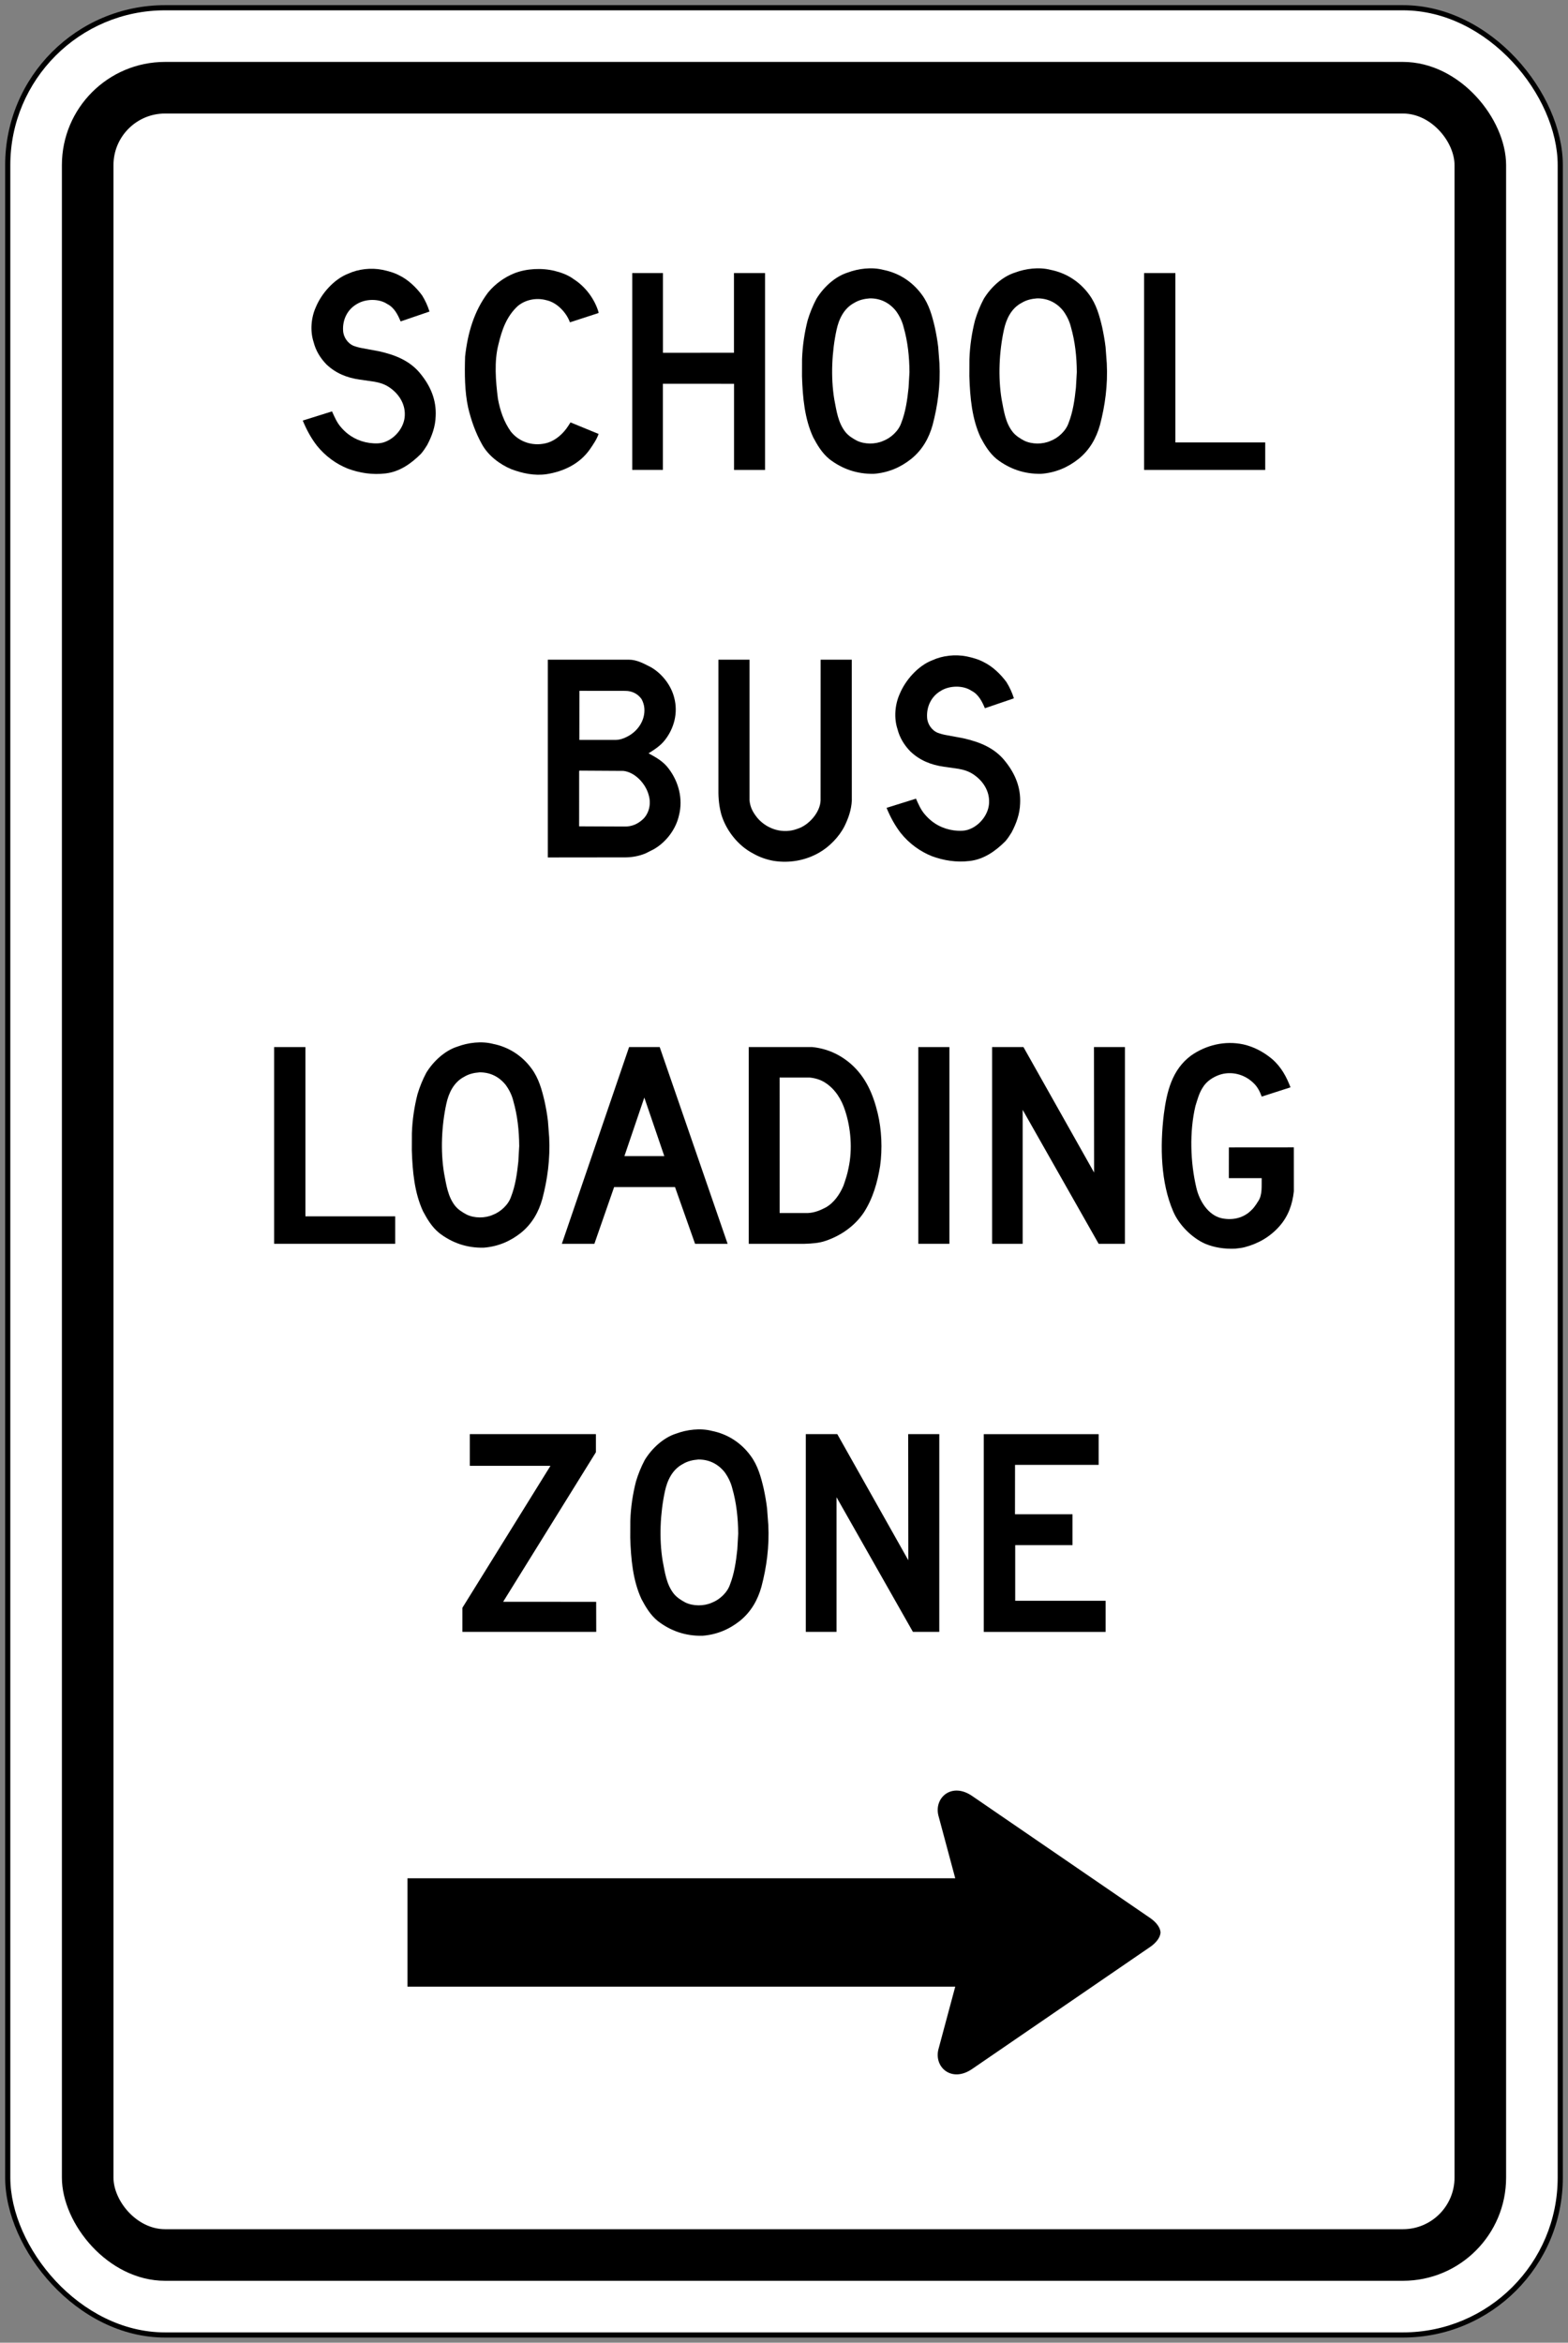
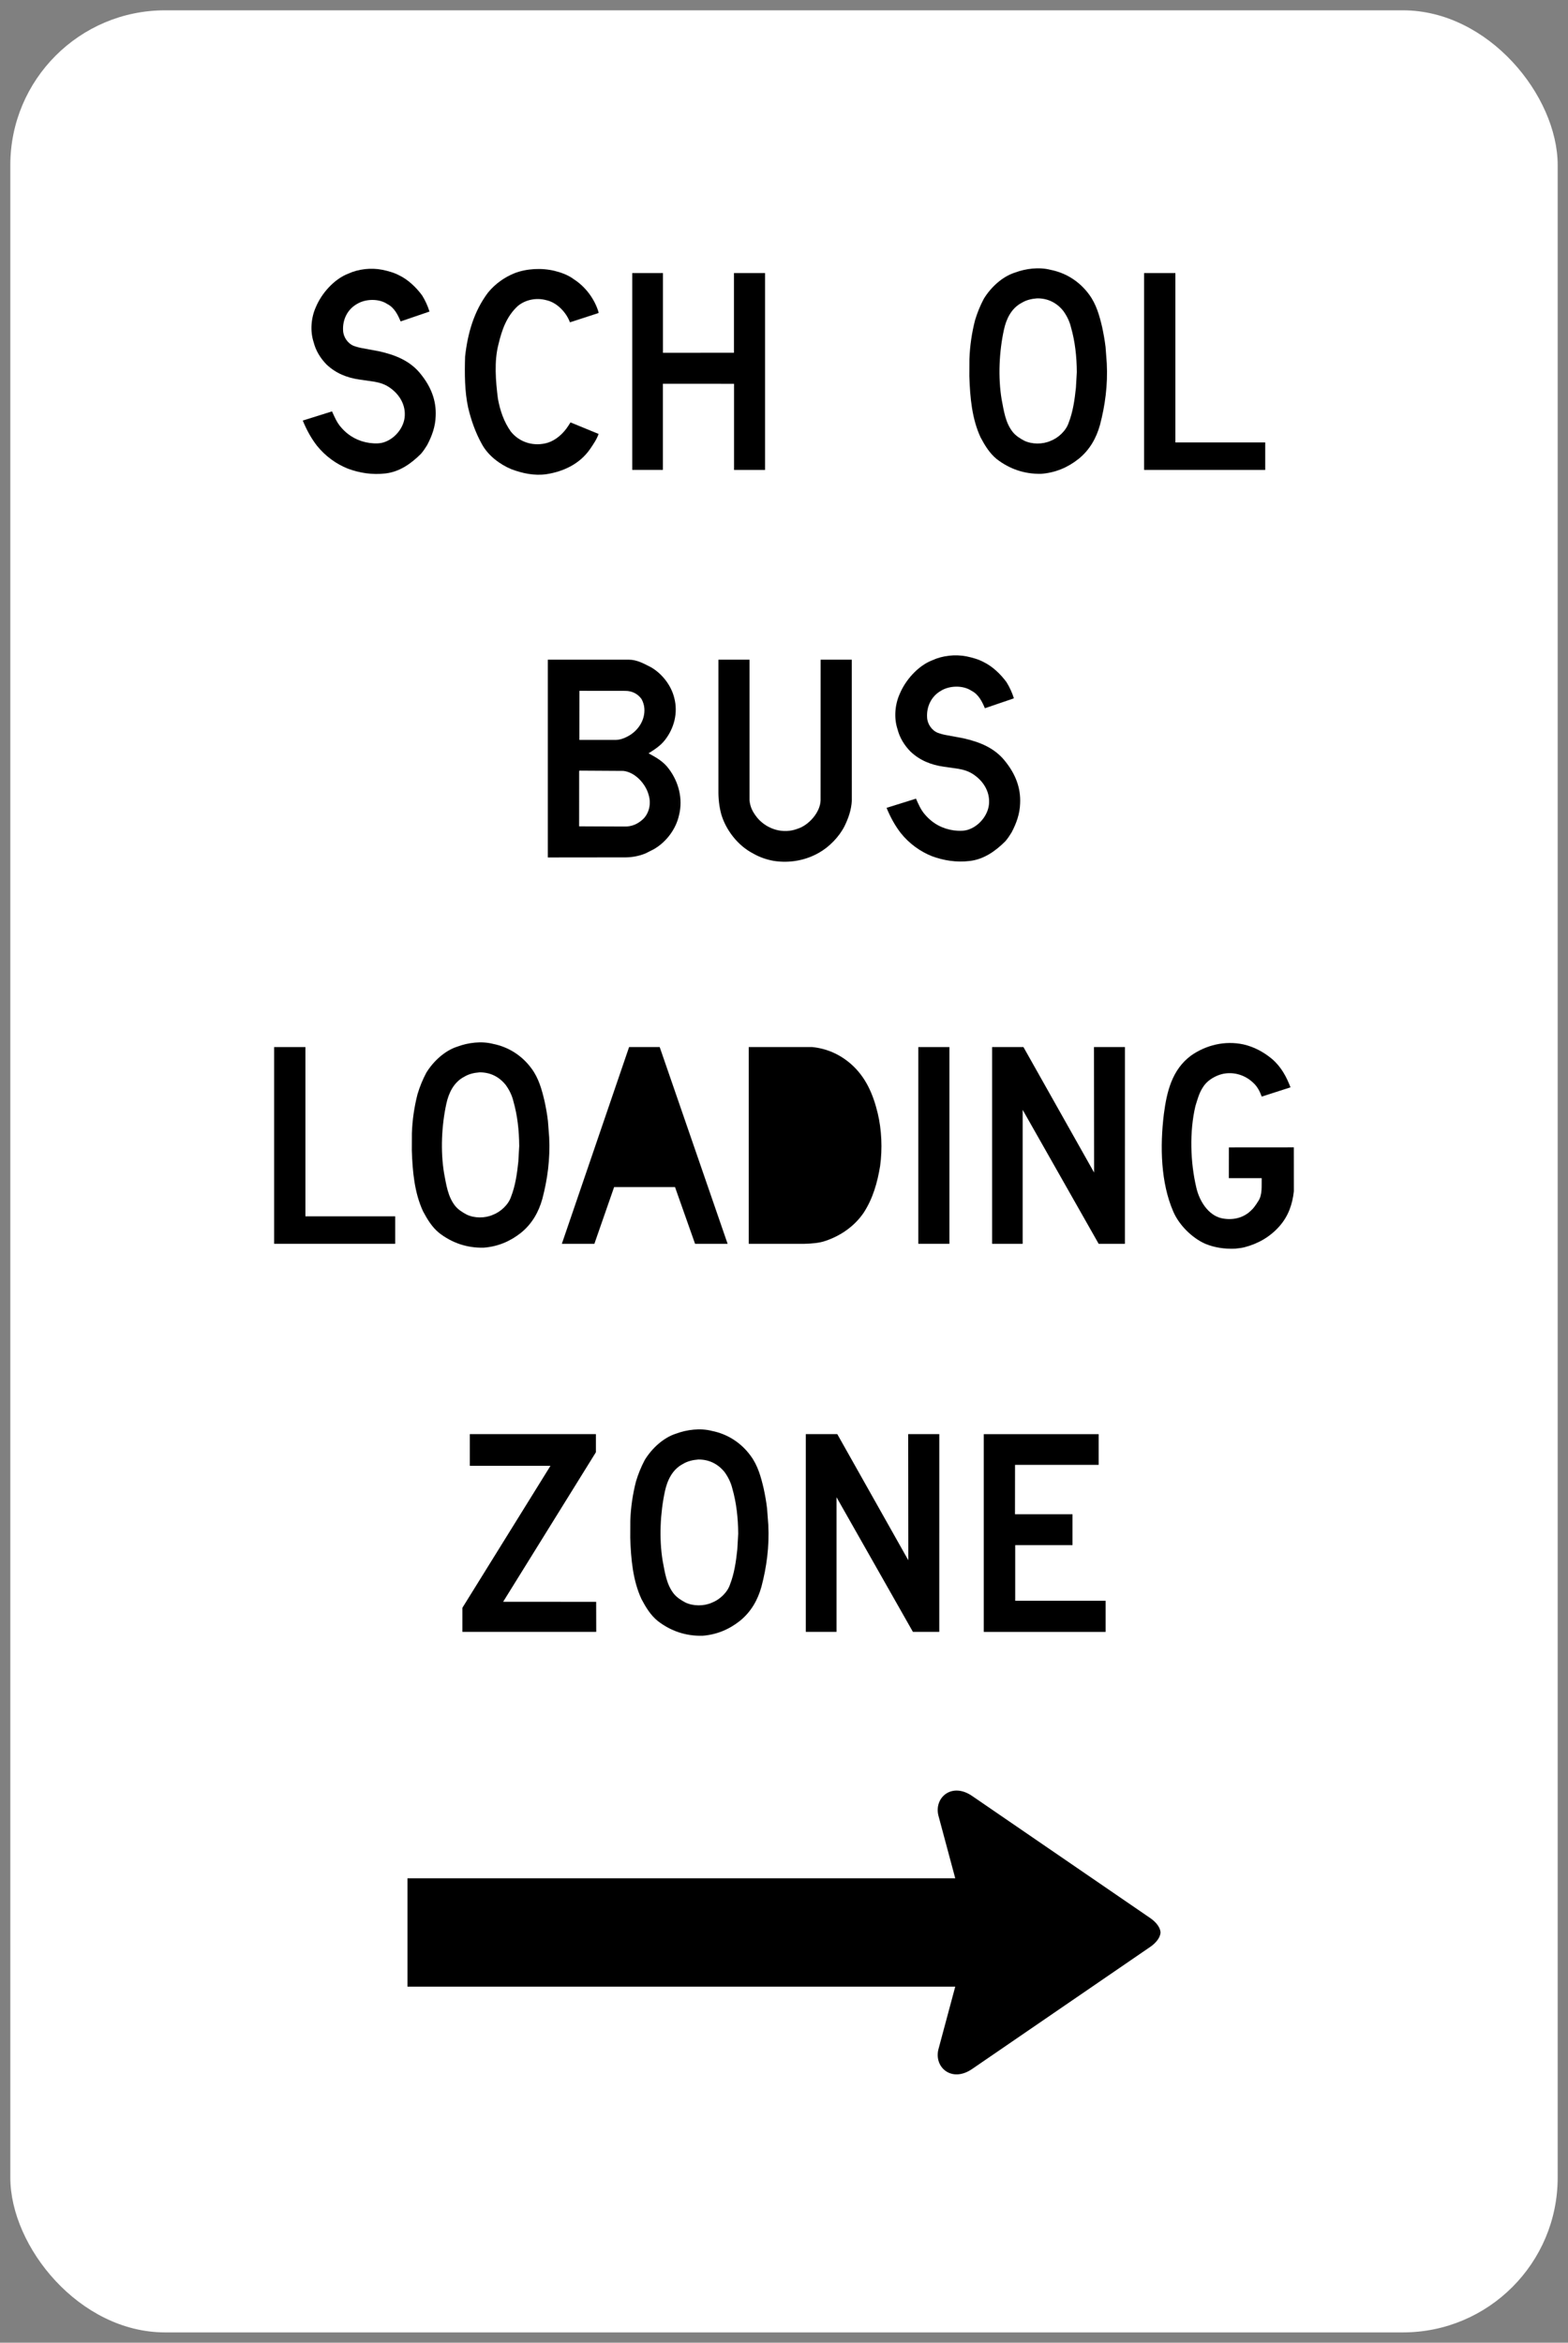
<svg xmlns="http://www.w3.org/2000/svg" xmlns:ns1="http://www.inkscape.org/namespaces/inkscape" xmlns:ns2="http://sodipodi.sourceforge.net/DTD/sodipodi-0.dtd" width="304mm" height="454mm" viewBox="0 0 304 454" version="1.1" id="svg8" ns1:version="0.92.4 (5da689c313, 2019-01-14)" ns2:docname="Ontario_road_sign_Rb-101.svg">
  <rect x="0" y="0" width="304" height="454" fill="#808080" stroke="none" />
  <defs id="defs2" />
  <ns2:namedview id="base" pagecolor="#ffffff" bordercolor="#666666" borderopacity="1.0" ns1:pageopacity="0.0" ns1:pageshadow="2" ns1:zoom="0.31307116" ns1:cx="1147.8471" ns1:cy="376.58505" ns1:document-units="mm" ns1:current-layer="layer1" showgrid="false" showguides="false" ns1:window-width="1920" ns1:window-height="1057" ns1:window-x="-8" ns1:window-y="-8" ns1:window-maximized="1" ns1:snap-global="false" />
  <g ns1:label="Layer 1" ns1:groupmode="layer" id="layer1" transform="translate(0,157)">
-     <rect style="fill:#000000;fill-opacity:1;stroke:none;stroke-width:148.29;stroke-linecap:round;stroke-linejoin:round;stroke-miterlimit:1.414;stroke-dasharray:none;stroke-opacity:1" id="rect18" width="302" height="452" x="1" y="-156" rx="31" ry="31" />
    <rect ry="30" rx="30" y="-155" x="2" height="450" width="300" id="rect20" style="fill:#ffffff;fill-opacity:1;stroke:none;stroke-width:147.471;stroke-linecap:round;stroke-linejoin:round;stroke-miterlimit:1.414;stroke-dasharray:none;stroke-opacity:1" />
-     <rect style="fill:#000000;fill-opacity:1;stroke:none;stroke-width:139.268;stroke-linecap:round;stroke-linejoin:round;stroke-miterlimit:1.414;stroke-dasharray:none;stroke-opacity:1" id="rect1284" width="280" height="430" x="12" y="-145" rx="20" ry="20" />
    <rect ry="10" rx="10" y="-135" x="22" height="410" width="260" id="rect1286" style="fill:#ffffff;fill-opacity:1;stroke:none;stroke-width:131.044;stroke-linecap:round;stroke-linejoin:round;stroke-miterlimit:1.414;stroke-dasharray:none;stroke-opacity:1" />
    <g aria-label="50" style="font-style:normal;font-variant:normal;font-weight:normal;font-stretch:normal;font-size:432.277px;line-height:1.25;font-family:'Roadgeek 2005 Series D';-inkscape-font-specification:'Roadgeek 2005 Series D';letter-spacing:0px;word-spacing:0px;fill:#000000;fill-opacity:1;stroke:none;stroke-width:10.807" id="text1400" transform="translate(-2.592,-1.684)" />
    <path d="m 64.371,-77.276 c 0.491,1.077 0.944,2.197 1.793,3.134 1.484,1.712 3.369,2.688 5.489,2.985 1.031,0.128 2.158,0.158 3.091,-0.244 2.025,-0.789 3.679,-2.928 3.736,-5.115 0.102,-2.314 -1.26,-4.332 -3.2,-5.553 -0.811,-0.512 -1.725,-0.789 -2.685,-0.957 l -2.868,-0.415 c -2.416,-0.341 -4.613,-1.199 -6.444,-2.948 -1.227,-1.267 -2.07,-2.698 -2.475,-4.298 -0.714,-2.161 -0.49,-4.738 0.405,-6.74 1.102,-2.692 3.553,-5.494 6.34,-6.554 1.932,-0.882 4.353,-1.17 6.585,-0.734 1.142,0.242 2.262,0.546 3.281,1.087 1.693,0.819 3.262,2.296 4.425,3.884 0.607,0.986 1.09,2.029 1.422,3.121 l -5.593,1.912 c -0.529,-1.26 -1.212,-2.675 -2.574,-3.363 -1.642,-1.107 -4.268,-1.031 -5.918,0 -1.844,1.055 -2.788,3.049 -2.663,5.127 0.049,1.258 0.892,2.512 2.076,2.98 0.555,0.199 1.121,0.35 1.714,0.452 l 3.205,0.595 c 3.076,0.697 6.088,1.815 8.19,4.579 1.808,2.292 2.909,4.885 2.766,7.965 -0.056,2.08 -0.743,3.897 -1.65,5.627 -0.358,0.579 -0.74,1.158 -1.2,1.691 -1.945,1.939 -4.183,3.498 -6.876,3.806 -2.576,0.314 -5.064,-0.105 -7.276,-0.92 -2.263,-0.895 -4.396,-2.427 -6.039,-4.48 -1.162,-1.506 -2.027,-3.142 -2.729,-4.846 z" style="fill:#000000;fill-opacity:1;fill-rule:nonzero;stroke:none;stroke-width:1.198" id="path542" ns1:connector-curvature="0" />
    <path d="m 110.498,-94.535 c -0.696,-1.929 -2.546,-3.869 -4.595,-4.296 -1.906,-0.518 -4.054,-0.104 -5.542,1.16 -2.191,2.037 -3.07,4.676 -3.716,7.377 -0.866,3.297 -0.543,7.177 -0.111,10.556 0.423,2.314 1.149,4.453 2.503,6.372 1.732,2.161 4.561,2.96 7.21,2.148 1.561,-0.504 2.988,-1.785 3.91,-3.222 l 0.454,-0.703 5.445,2.239 c -0.373,1.058 -1.015,1.991 -1.658,2.93 -2.003,2.889 -5.148,4.346 -8.41,4.86 -2.388,0.359 -4.752,-0.174 -6.839,-0.956 -2.228,-0.924 -4.517,-2.635 -5.725,-4.866 -1.228,-2.208 -2.068,-4.581 -2.657,-7.054 -0.683,-3.14 -0.696,-6.559 -0.594,-9.914 0.504,-4.551 1.725,-8.801 4.465,-12.423 1.42,-1.715 3.207,-2.96 5.103,-3.72 2.295,-0.907 5.288,-1.071 7.789,-0.459 1.349,0.34 2.652,0.812 3.787,1.666 2.255,1.464 3.929,3.792 4.684,6.186 l 0.055,0.314 z" style="fill:#000000;fill-opacity:1;fill-rule:nonzero;stroke:none;stroke-width:1.198" id="path546" ns1:connector-curvature="0" />
    <path d="m 148.325,-104.079 v 38.146 h -6.011 v -16.69 l -13.797,-0.01 v 16.699 h -5.938 v -38.146 h 5.954 v 15.455 l 13.766,-0.014 V -104.08 Z" style="fill:#000000;fill-opacity:1;fill-rule:nonzero;stroke:none;stroke-width:1.198" id="path550" ns1:connector-curvature="0" />
-     <path d="m 178.717,-99.915 c 1.398,1.886 2.002,4.093 2.526,6.336 0.271,1.254 0.498,2.524 0.654,3.827 l 0.241,3.179 c 0.213,4.201 -0.336,8.193 -1.329,11.948 -0.69,2.475 -1.957,4.794 -4.144,6.558 -2.112,1.681 -4.513,2.679 -7.238,2.889 -3.286,0.068 -6.155,-0.946 -8.635,-2.856 -1.438,-1.185 -2.326,-2.707 -3.13,-4.213 -1.654,-3.566 -2.041,-7.673 -2.173,-11.854 l 0.01,-3.281 c 0.092,-2.613 0.472,-5.144 1.09,-7.56 0.432,-1.434 0.996,-2.822 1.699,-4.149 1.366,-2.243 3.62,-4.328 6.048,-5.085 2.059,-0.776 4.673,-1.116 6.927,-0.527 2.905,0.58 5.563,2.203 7.451,4.787" style="fill:#000000;fill-opacity:1;fill-rule:nonzero;stroke:none;stroke-width:1.198" id="path554" ns1:connector-curvature="0" />
    <path d="m 173.7,-96.748 c 0.706,0.967 1.22,2.021 1.497,3.17 0.782,2.731 1.112,5.668 1.128,8.7 l -0.173,3.009 c -0.245,2.361 -0.58,4.695 -1.411,6.81 -0.514,1.559 -2.016,2.934 -3.516,3.504 -1.519,0.682 -3.617,0.682 -5.11,-0.053 -0.787,-0.418 -1.603,-0.922 -2.198,-1.656 -1.438,-1.811 -1.732,-4.101 -2.165,-6.328 -0.724,-4.349 -0.47,-9.312 0.437,-13.489 0.441,-2.041 1.403,-4.163 3.449,-5.234 0.885,-0.539 1.9,-0.782 2.971,-0.864 2.045,-0.031 3.797,0.818 5.09,2.429" style="fill:#ffffff;fill-opacity:1;fill-rule:nonzero;stroke:none;stroke-width:1.198" id="path558" ns1:connector-curvature="0" />
    <path d="m 211.161,-99.915 c 1.394,1.886 2.004,4.093 2.528,6.336 0.268,1.254 0.497,2.524 0.655,3.827 l 0.236,3.179 c 0.216,4.201 -0.334,8.193 -1.326,11.948 -0.691,2.475 -1.955,4.794 -4.142,6.558 -2.116,1.681 -4.513,2.679 -7.243,2.889 -3.284,0.068 -6.151,-0.946 -8.63,-2.856 -1.439,-1.185 -2.328,-2.707 -3.131,-4.213 -1.654,-3.566 -2.045,-7.673 -2.173,-11.854 l 0.014,-3.281 c 0.089,-2.613 0.471,-5.144 1.089,-7.56 0.431,-1.434 0.995,-2.822 1.697,-4.149 1.366,-2.243 3.621,-4.328 6.05,-5.085 2.059,-0.776 4.672,-1.116 6.925,-0.527 2.907,0.58 5.567,2.203 7.452,4.787" style="fill:#000000;fill-opacity:1;fill-rule:nonzero;stroke:none;stroke-width:1.198" id="path562" ns1:connector-curvature="0" />
    <path d="m 206.145,-96.748 c 0.701,0.967 1.218,2.021 1.494,3.17 0.785,2.731 1.113,5.668 1.132,8.7 l -0.174,3.009 c -0.246,2.361 -0.58,4.695 -1.411,6.81 -0.518,1.559 -2.016,2.934 -3.516,3.504 -1.52,0.682 -3.617,0.682 -5.11,-0.053 -0.789,-0.418 -1.602,-0.922 -2.199,-1.656 -1.439,-1.811 -1.732,-4.101 -2.165,-6.328 -0.724,-4.349 -0.472,-9.312 0.44,-13.489 0.438,-2.041 1.4,-4.163 3.45,-5.234 0.88,-0.539 1.895,-0.782 2.967,-0.864 2.047,-0.031 3.802,0.818 5.092,2.429" style="fill:#ffffff;fill-opacity:1;fill-rule:nonzero;stroke:none;stroke-width:1.198" id="path566" ns1:connector-curvature="0" />
    <path d="m 221.817,-65.933 h 23.483 v -5.327 h -17.419 v -32.819 h -6.064 z" style="fill:#000000;fill-opacity:1;fill-rule:nonzero;stroke:none;stroke-width:1.198" id="path570" ns1:connector-curvature="0" />
    <path d="m 106.21,9.169 v -38.33 h 15.673 c 1.655,0 3.011,0.805 4.393,1.503 2.17,1.289 3.853,3.533 4.433,5.848 0.798,2.962 -0.024,5.969 -1.805,8.238 -0.868,1.11 -2.05,1.86 -3.166,2.56 1.429,0.77 2.9,1.579 3.929,3.007 1.892,2.492 2.785,5.808 1.978,8.989 -0.575,2.638 -2.424,5.178 -4.892,6.593 l -1.632,0.821 c -1.168,0.474 -2.421,0.732 -3.777,0.755 z" style="fill:#000000;fill-opacity:1;fill-rule:nonzero;stroke:none;stroke-width:1.204" id="path574" ns1:connector-curvature="0" />
    <path d="m 121.258,-23.114 c 1.261,0.01 2.363,0.533 3.128,1.592 0.283,0.539 0.484,1.116 0.537,1.747 0.198,2.319 -1.228,4.462 -3.287,5.514 -0.686,0.366 -1.427,0.628 -2.254,0.652 h -7.062 l 0.014,-9.515 z" style="fill:#ffffff;fill-opacity:1;fill-rule:nonzero;stroke:none;stroke-width:1.204" id="path578" ns1:connector-curvature="0" />
    <path d="m 120.877,-7.605 c 2.312,0.276 4.361,2.569 4.901,4.728 0.471,1.585 0.111,3.351 -1.015,4.533 -1.041,1.006 -2.266,1.57 -3.748,1.52 l -7.334,-0.031 -1.402,-0.01 0.007,-10.64 c 0.034,-0.042 0.017,-0.095 0.02,-0.141 l 0.113,-0.01 z" style="fill:#ffffff;fill-opacity:1;fill-rule:nonzero;stroke:none;stroke-width:1.204" id="path582" ns1:connector-curvature="0" />
    <path d="m 165.14,-29.161 0.01,27.289 c -0.088,1.82 -0.667,3.439 -1.42,4.982 -1.042,2.056 -2.956,4.033 -4.996,5.172 -2.525,1.434 -5.585,2.035 -8.708,1.555 -1.427,-0.253 -2.767,-0.72 -4.002,-1.431 -2.96,-1.507 -5.325,-4.595 -6.199,-7.652 -0.383,-1.438 -0.561,-2.965 -0.538,-4.574 V -29.161 h 6.024 v 27.23 c 0.134,1.425 0.675,2.382 1.576,3.498 1.923,2.2 5.007,3.092 7.743,2.04 2.226,-0.708 4.385,-3.208 4.462,-5.479 l 0.01,-27.289 z" style="fill:#000000;fill-opacity:1;fill-rule:nonzero;stroke:none;stroke-width:1.204" id="path586" ns1:connector-curvature="0" />
    <path d="m 177.585,-2.226 c 0.49,1.082 0.948,2.204 1.801,3.145 1.489,1.72 3.386,2.703 5.513,3.001 1.036,0.128 2.168,0.158 3.109,-0.244 2.029,-0.792 3.693,-2.94 3.753,-5.138 0.1,-2.325 -1.267,-4.356 -3.216,-5.579 -0.815,-0.514 -1.734,-0.797 -2.696,-0.964 l -2.884,-0.415 c -2.428,-0.345 -4.632,-1.207 -6.474,-2.965 -1.233,-1.27 -2.076,-2.707 -2.486,-4.315 -0.719,-2.173 -0.492,-4.76 0.409,-6.774 1.107,-2.705 3.566,-5.517 6.366,-6.584 1.941,-0.888 4.374,-1.177 6.618,-0.74 1.147,0.243 2.271,0.552 3.297,1.095 1.698,0.823 3.276,2.306 4.446,3.902 0.609,0.993 1.094,2.037 1.431,3.132 l -5.622,1.921 c -0.533,-1.266 -1.219,-2.684 -2.588,-3.379 -1.65,-1.112 -4.289,-1.036 -5.946,0 -1.852,1.059 -2.801,3.063 -2.674,5.153 0.052,1.266 0.899,2.526 2.088,2.993 0.554,0.201 1.123,0.355 1.719,0.454 l 3.219,0.598 c 3.091,0.704 6.118,1.826 8.23,4.603 1.816,2.3 2.924,4.91 2.782,8.002 -0.059,2.088 -0.747,3.918 -1.66,5.651 -0.359,0.586 -0.745,1.165 -1.206,1.704 -1.951,1.945 -4.203,3.511 -6.905,3.82 -2.591,0.319 -5.091,-0.102 -7.317,-0.924 -2.271,-0.896 -4.415,-2.435 -6.064,-4.5 -1.166,-1.514 -2.039,-3.16 -2.743,-4.87 z" style="fill:#000000;fill-opacity:1;fill-rule:nonzero;stroke:none;stroke-width:1.204" id="path590" ns1:connector-curvature="0" />
    <path d="m 53.15,84.04 h 23.471 v -5.324 H 59.212 v -32.803 H 53.15 Z" style="fill:#000000;fill-opacity:1;fill-rule:nonzero;stroke:none;stroke-width:1.197" id="path594" ns1:connector-curvature="0" />
    <path d="m 103.056,50.078 c 1.393,1.882 1.997,4.091 2.522,6.332 0.272,1.25 0.5,2.526 0.652,3.825 l 0.243,3.175 c 0.211,4.202 -0.335,8.189 -1.332,11.946 -0.688,2.467 -1.954,4.787 -4.137,6.551 -2.114,1.678 -4.508,2.677 -7.233,2.883 -3.285,0.072 -6.153,-0.942 -8.631,-2.854 -1.435,-1.18 -2.325,-2.702 -3.127,-4.203 -1.651,-3.567 -2.042,-7.671 -2.172,-11.849 l 0.014,-3.275 c 0.09,-2.614 0.473,-5.144 1.089,-7.555 0.429,-1.437 0.995,-2.828 1.695,-4.149 1.368,-2.241 3.622,-4.323 6.048,-5.082 2.061,-0.772 4.668,-1.112 6.923,-0.523 2.903,0.576 5.562,2.199 7.447,4.78" style="fill:#000000;fill-opacity:1;fill-rule:nonzero;stroke:none;stroke-width:1.197" id="path598" ns1:connector-curvature="0" />
    <path d="m 98.037,53.243 c 0.706,0.965 1.221,2.018 1.496,3.168 0.784,2.728 1.111,5.666 1.131,8.693 l -0.17,3.007 c -0.249,2.362 -0.584,4.692 -1.414,6.806 -0.512,1.554 -2.016,2.932 -3.515,3.502 -1.52,0.684 -3.615,0.684 -5.105,-0.053 -0.788,-0.419 -1.599,-0.923 -2.2,-1.652 -1.437,-1.81 -1.732,-4.1 -2.161,-6.326 -0.725,-4.348 -0.473,-9.309 0.435,-13.481 0.442,-2.039 1.403,-4.159 3.452,-5.229 0.882,-0.539 1.893,-0.782 2.966,-0.863 2.04,-0.031 3.796,0.818 5.083,2.428" style="fill:#ffffff;fill-opacity:1;fill-rule:nonzero;stroke:none;stroke-width:1.197" id="path602" ns1:connector-curvature="0" />
    <path d="m 127.901,45.913 13.167,38.127 h -6.31 l -3.888,-10.994 H 119.065 l -3.828,10.994 h -6.306 l 13.037,-38.127 z" style="fill:#000000;fill-opacity:1;fill-rule:nonzero;stroke:none;stroke-width:1.197" id="path606" ns1:connector-curvature="0" />
-     <path d="m 128.792,67.041 h -7.731 l 3.858,-11.344 z" style="fill:#ffffff;fill-opacity:1;fill-rule:nonzero;stroke:none;stroke-width:1.197" id="path610" ns1:connector-curvature="0" />
    <path d="m 157.49,45.913 c 2.814,0.292 5.301,1.384 7.466,3.259 2.962,2.592 4.353,6.005 5.21,9.555 0.764,3.18 0.936,6.87 0.467,10.247 -0.526,3.226 -1.411,6.306 -3.17,9.018 -1.793,2.667 -4.548,4.513 -7.366,5.461 -1.263,0.451 -2.666,0.54 -4.097,0.587 h -10.834 v -38.127 z" style="fill:#000000;fill-opacity:1;fill-rule:nonzero;stroke:none;stroke-width:1.197" id="path614" ns1:connector-curvature="0" />
-     <path d="m 151.157,78.075 -0.01,-26.259 h 5.776 c 1.11,0.102 2.138,0.406 3.045,0.989 1.991,1.269 3.209,3.327 3.864,5.38 1.124,3.37 1.476,7.531 0.68,11.161 -0.218,1.191 -0.601,2.326 -0.992,3.451 -0.684,1.597 -1.79,3.273 -3.423,4.196 -1.068,0.559 -2.182,1.027 -3.456,1.082 z" style="fill:#ffffff;fill-opacity:1;fill-rule:nonzero;stroke:none;stroke-width:1.197" id="path618" ns1:connector-curvature="0" />
    <path d="m 184.068,45.913 h -6.025 v 38.127 h 6.025 z" style="fill:#000000;fill-opacity:1;fill-rule:nonzero;stroke:none;stroke-width:1.197" id="path620" ns1:connector-curvature="0" />
    <path d="m 198.423,45.913 13.699,24.318 -0.027,-24.318 h 6.005 l -0.004,38.127 h -5.091 l -14.72,-25.941 -0.014,-0.01 v 25.951 h -5.927 v -38.127 z" style="fill:#000000;fill-opacity:1;fill-rule:nonzero;stroke:none;stroke-width:1.197" id="path624" ns1:connector-curvature="0" />
    <path d="m 244.619,55.513 c -0.363,-0.985 -0.824,-1.952 -1.695,-2.722 -1.695,-1.603 -4.185,-2.27 -6.485,-1.502 -1.25,0.436 -2.532,1.244 -3.259,2.474 -0.71,1.089 -1.028,2.346 -1.414,3.577 -1.172,4.947 -0.989,10.899 0.17,15.797 0.549,2.46 2.231,5.353 4.927,5.954 2.173,0.451 4.293,-0.062 5.806,-1.622 0.359,-0.328 0.627,-0.723 0.889,-1.1 l 0.014,0.014 c 0.072,-0.196 0.248,-0.383 0.353,-0.576 0.863,-1.243 0.648,-3.007 0.687,-4.489 h -6.367 l 0.007,-5.962 12.59,-0.01 0.007,8.51 c -0.272,2.532 -1.076,4.842 -2.795,6.779 -1.871,2.124 -4.197,3.394 -6.74,4.064 -0.596,0.161 -1.232,0.207 -1.861,0.285 -2.059,0.089 -4.028,-0.219 -5.783,-0.948 -2.577,-1.136 -5.117,-3.679 -6.212,-6.274 -2.406,-5.558 -2.586,-12.535 -1.81,-18.873 0.563,-4.286 1.55,-8.595 5.306,-11.355 2.854,-1.982 6.486,-2.921 10.138,-2.13 2.038,0.47 3.87,1.442 5.535,2.824 1.8,1.554 2.802,3.485 3.573,5.49 z" style="fill:#000000;fill-opacity:1;fill-rule:nonzero;stroke:none;stroke-width:1.197" id="path628" ns1:connector-curvature="0" />
    <path d="m 97.548,153.412 18.035,0.007 0.014,5.825 H 89.65 v -4.671 l 17.072,-27.505 H 91.09 v -6.143 h 24.446 v 3.503 z" style="fill:#000000;fill-opacity:1;fill-rule:nonzero;stroke:none;stroke-width:1.203" id="path632" ns1:connector-curvature="0" />
    <path d="m 145.521,125.105 c 1.404,1.894 2.013,4.112 2.539,6.366 0.272,1.262 0.503,2.538 0.656,3.844 l 0.242,3.195 c 0.216,4.223 -0.338,8.232 -1.337,12.005 -0.692,2.48 -1.963,4.812 -4.159,6.588 -2.123,1.687 -4.532,2.687 -7.271,2.894 -3.303,0.072 -6.185,-0.945 -8.674,-2.865 -1.445,-1.19 -2.339,-2.72 -3.142,-4.229 -1.665,-3.582 -2.054,-7.711 -2.184,-11.911 l 0.014,-3.292 c 0.088,-2.628 0.474,-5.171 1.095,-7.594 0.431,-1.444 0.998,-2.839 1.702,-4.167 1.373,-2.253 3.638,-4.348 6.077,-5.112 2.072,-0.776 4.693,-1.118 6.957,-0.526 2.918,0.579 5.592,2.211 7.486,4.805" style="fill:#000000;fill-opacity:1;fill-rule:nonzero;stroke:none;stroke-width:1.203" id="path636" ns1:connector-curvature="0" />
    <path d="m 140.483,128.286 c 0.706,0.974 1.221,2.033 1.502,3.184 0.787,2.746 1.115,5.696 1.136,8.742 l -0.171,3.019 c -0.248,2.374 -0.587,4.714 -1.421,6.841 -0.515,1.562 -2.023,2.947 -3.532,3.523 -1.527,0.684 -3.634,0.684 -5.132,-0.053 -0.791,-0.425 -1.608,-0.931 -2.212,-1.664 -1.444,-1.819 -1.739,-4.122 -2.172,-6.359 -0.726,-4.367 -0.472,-9.354 0.439,-13.551 0.445,-2.046 1.409,-4.178 3.466,-5.253 0.889,-0.545 1.905,-0.787 2.984,-0.871 2.051,-0.027 3.813,0.822 5.113,2.44" style="fill:#ffffff;fill-opacity:1;fill-rule:nonzero;stroke:none;stroke-width:1.203" id="path640" ns1:connector-curvature="0" />
    <path d="m 162.332,120.925 13.769,24.439 -0.024,-24.439 h 6.032 l -0.004,38.319 h -5.111 l -14.799,-26.073 -0.014,-0.014 v 26.086 h -5.955 v -38.319 z" style="fill:#000000;fill-opacity:1;fill-rule:nonzero;stroke:none;stroke-width:1.203" id="path644" ns1:connector-curvature="0" />
    <path d="m 213.003,126.882 h -16.209 l -0.01,9.572 h 11.15 v 5.982 h -11.109 v 10.78 h 17.526 v 6.029 h -23.621 v -38.319 h 22.273 z" style="fill:#000000;fill-opacity:1;fill-rule:nonzero;stroke:none;stroke-width:1.203" id="path648" ns1:connector-curvature="0" />
    <path ns2:nodetypes="cccccccccccc" ns1:connector-curvature="0" id="path1796" d="m 225,217.5 c -0.049,-1.049 -0.955,-2.067 -1.95,-2.763 l -34.527,-23.659 c -3.926,-2.742 -7.41,0.204 -6.607,3.688 l 3.284,12.233 H 79 v 21 l 106.2,-5.1e-4 -3.284,12.233 c -0.803,3.484 2.682,6.431 6.607,3.688 l 34.527,-23.659 c 0.995,-0.695 1.901,-1.713 1.95,-2.762 z" style="fill:#000000;fill-opacity:1;fill-rule:nonzero;stroke:none;stroke-width:1.18" />
  </g>
</svg>